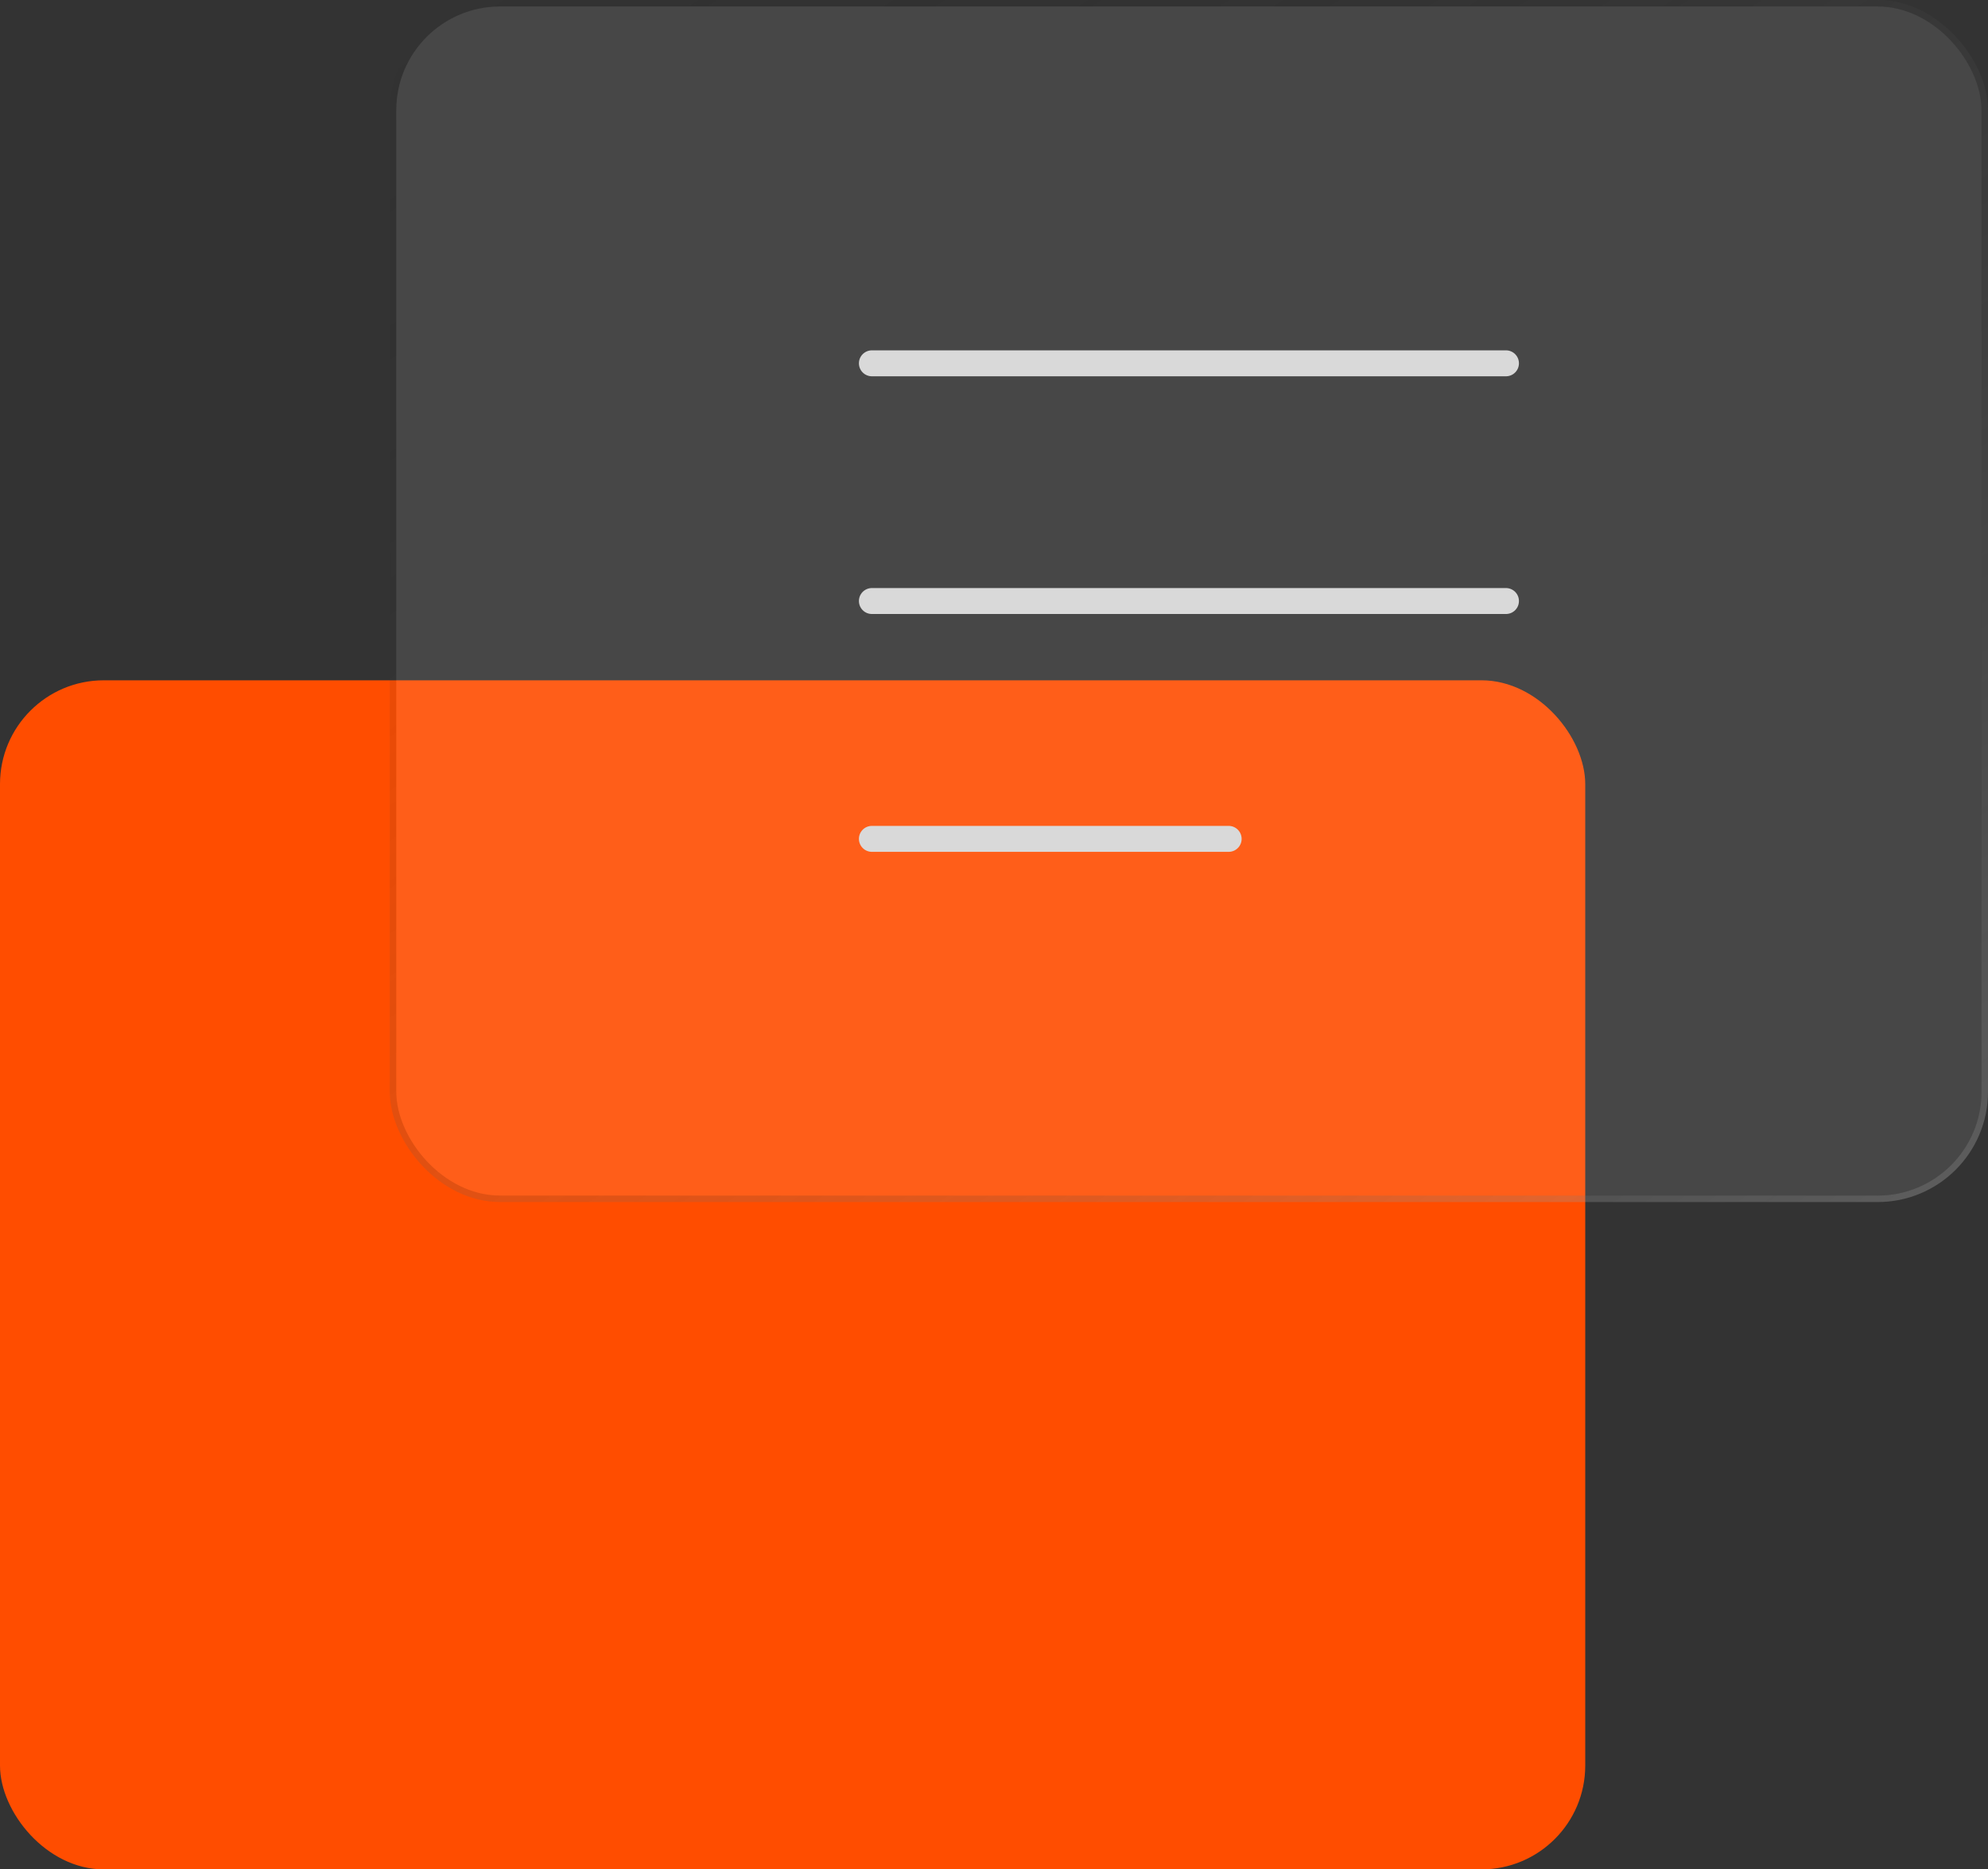
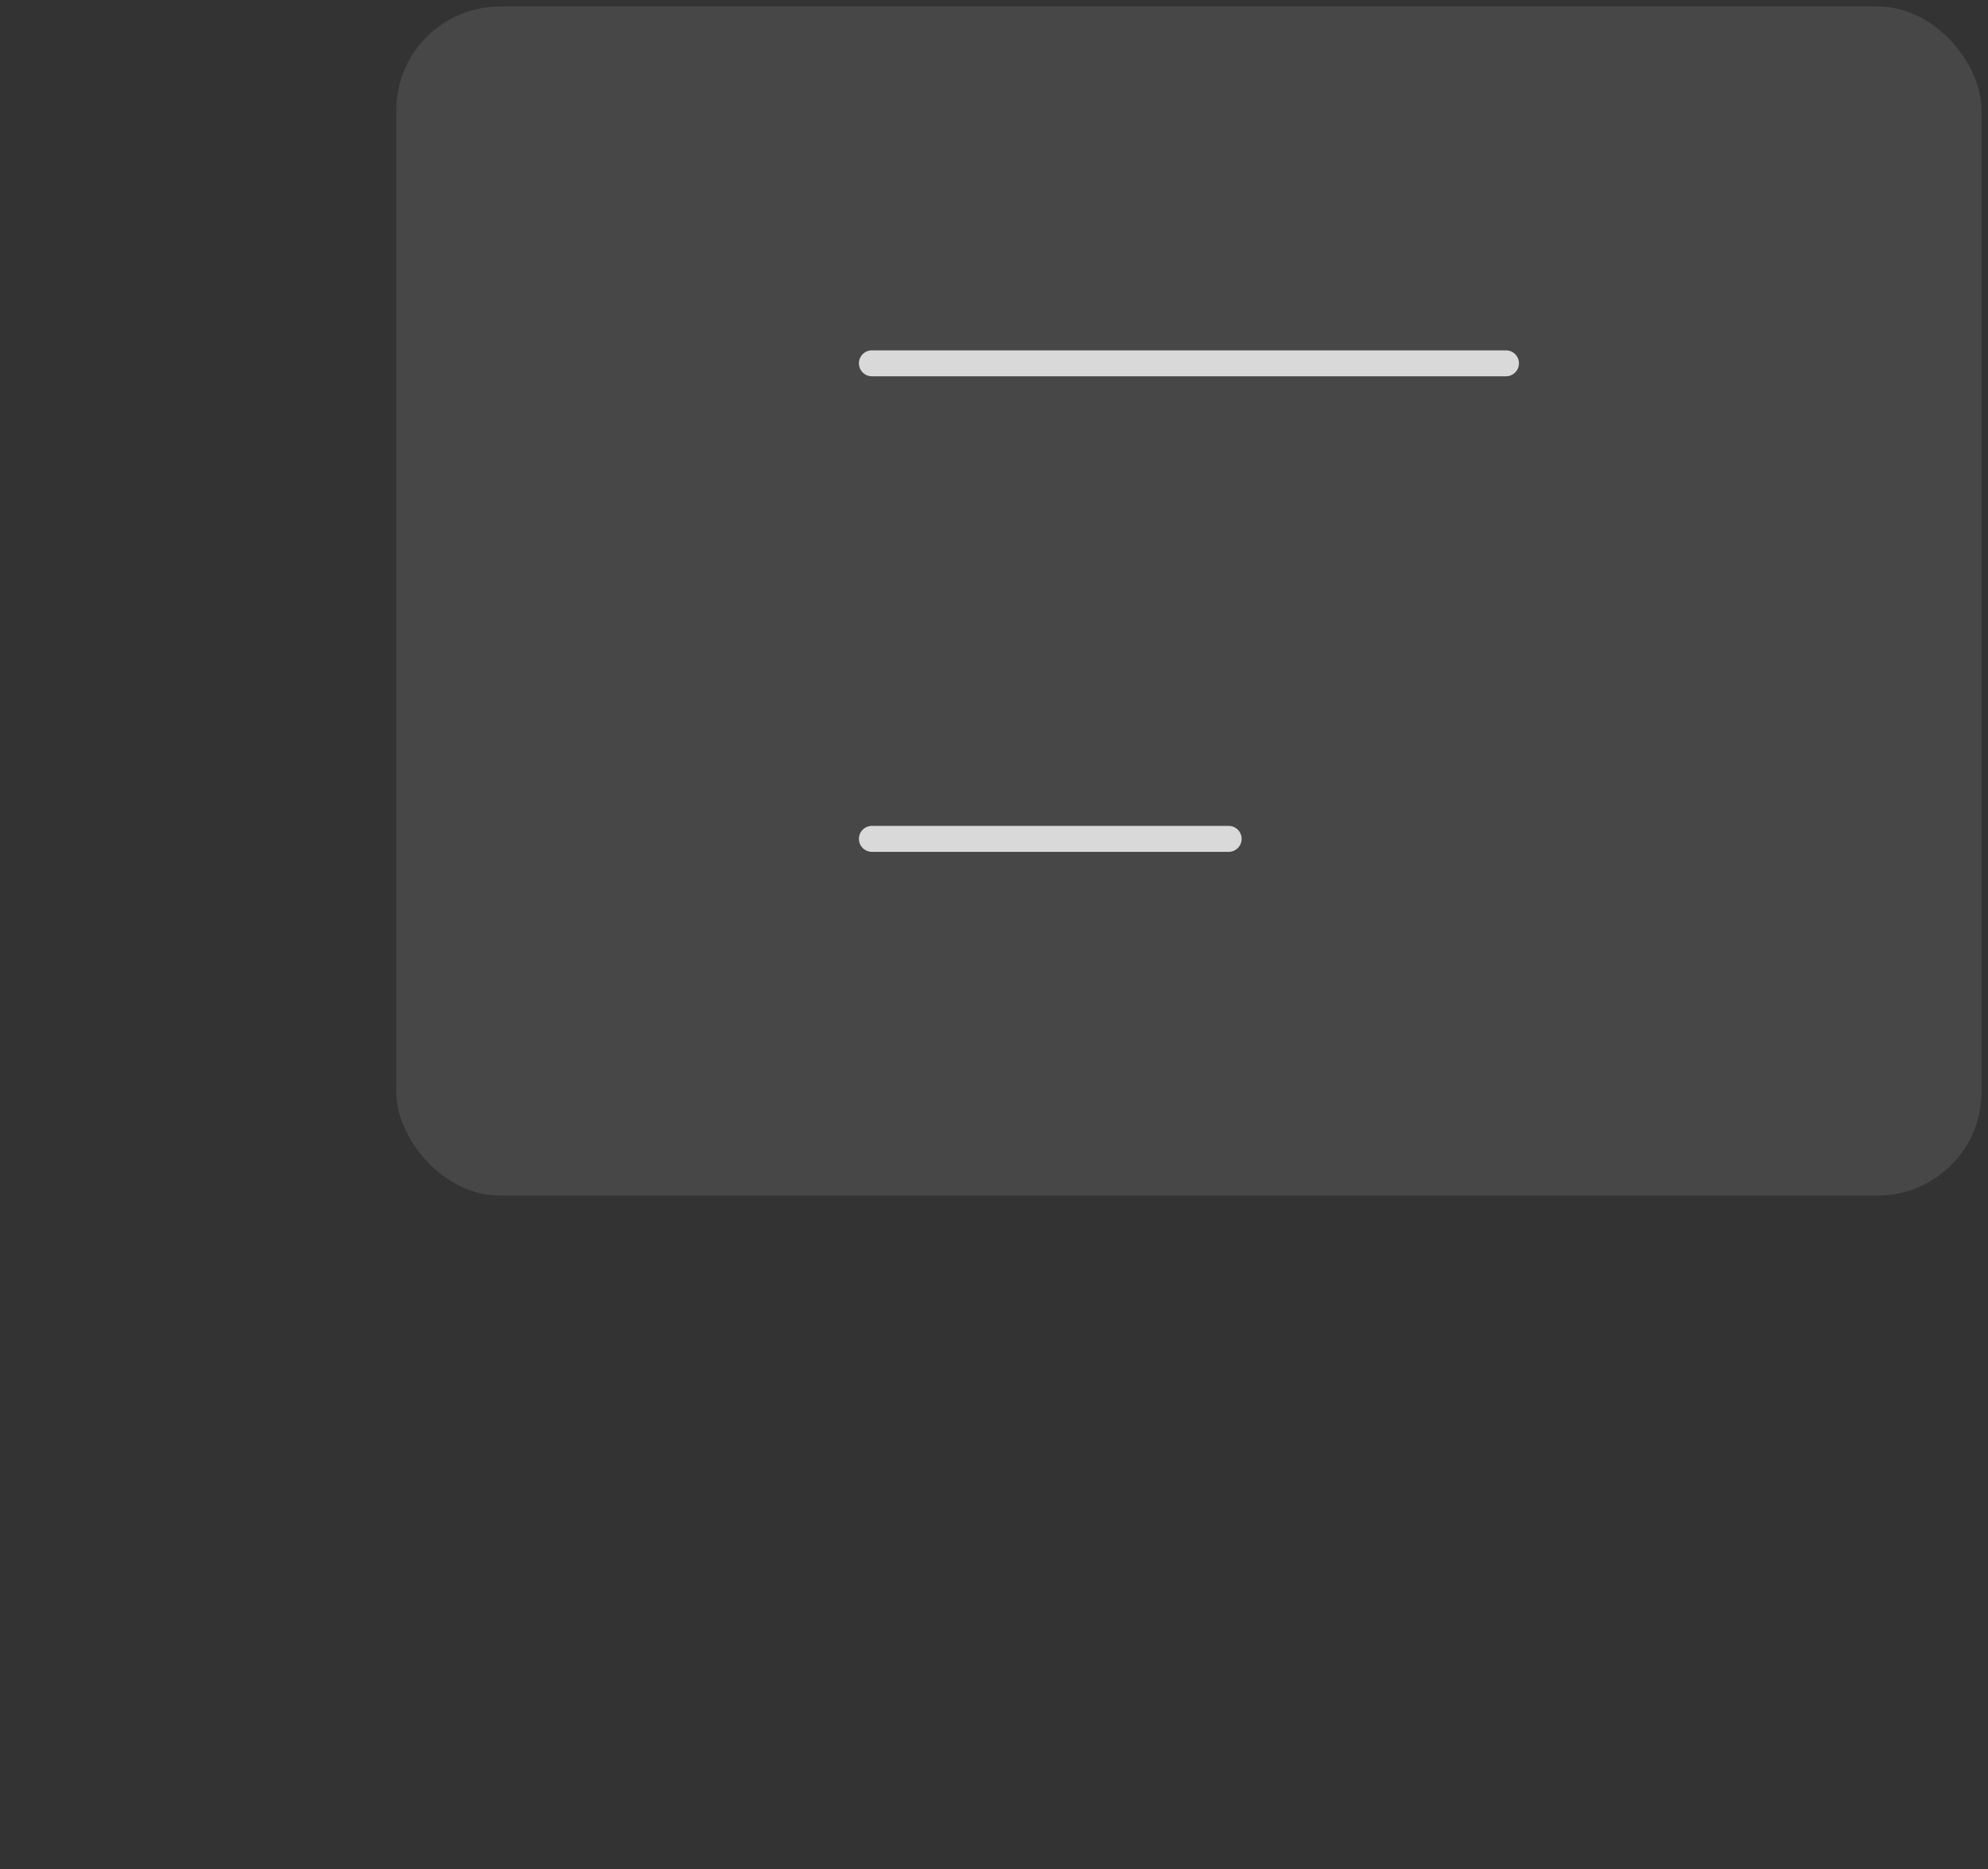
<svg xmlns="http://www.w3.org/2000/svg" id="e1ztoMqXPlI1" viewBox="0 0 306.47 288.14" shape-rendering="geometricPrecision" text-rendering="geometricPrecision">
  <rect x="0" y="0" width="306.47" height="288.14" fill="#333333" stroke="none" />
  <style>
#e1ztoMqXPlI4_to {animation: e1ztoMqXPlI4_to__to 3000ms linear infinite normal forwards}@keyframes e1ztoMqXPlI4_to__to { 0% {transform: translate(122.19px,196.5px)} 50% {transform: translate(145.84px,160.236px)} 100% {transform: translate(122.19px,196.5px)}} #e1ztoMqXPlI6_to {animation: e1ztoMqXPlI6_to__to 3000ms linear infinite normal forwards}@keyframes e1ztoMqXPlI6_to__to { 0% {transform: translate(183.28px,92.64px)} 50% {transform: translate(171.455px,110.772px)} 100% {transform: translate(183.78px,92.14px)}} #e1ztoMqXPlI10_ts {animation: e1ztoMqXPlI10_ts__ts 3000ms linear infinite normal forwards}@keyframes e1ztoMqXPlI10_ts__ts { 0% {transform: translate(183.285px,56px) scale(1,1)} 23.333% {transform: translate(183.285px,56px) scale(0,1)} 46.667% {transform: translate(183.285px,56px) scale(1,1)} 70% {transform: translate(183.285px,56px) scale(0,1)} 93.333% {transform: translate(183.285px,56px) scale(1,1)} 100% {transform: translate(183.285px,56px) scale(1,1)}} #e1ztoMqXPlI11_ts {animation: e1ztoMqXPlI11_ts__ts 3000ms linear infinite normal forwards}@keyframes e1ztoMqXPlI11_ts__ts { 0% {transform: translate(183.285px,92.64px) scale(1,1)} 3.333% {transform: translate(183.285px,92.64px) scale(1,1)} 26.667% {transform: translate(183.285px,92.64px) scale(0,1)} 50% {transform: translate(183.285px,92.64px) scale(1,1)} 73.333% {transform: translate(183.285px,92.64px) scale(0,1)} 96.667% {transform: translate(183.285px,92.64px) scale(1,1)} 100% {transform: translate(183.285px,92.64px) scale(1,1)}} #e1ztoMqXPlI12_ts {animation: e1ztoMqXPlI12_ts__ts 3000ms linear infinite normal forwards}@keyframes e1ztoMqXPlI12_ts__ts { 0% {transform: translate(161.91px,129.3px) scale(1,1)} 6.667% {transform: translate(161.91px,129.3px) scale(1,1)} 30% {transform: translate(161.91px,129.3px) scale(0,1)} 53.333% {transform: translate(161.91px,129.3px) scale(1,1)} 76.667% {transform: translate(161.91px,129.3px) scale(0,1)} 100% {transform: translate(161.91px,129.3px) scale(1,1)}}
</style>
  <defs>
    <linearGradient id="e1ztoMqXPlI9-stroke" x1="44.82" y1="-28.18" x2="270.89" y2="321.13" spreadMethod="pad" gradientUnits="userSpaceOnUse" gradientTransform="translate(0 0)">
      <stop id="e1ztoMqXPlI9-stroke-0" offset="0%" stop-color="rgba(0,0,0,0)" />
      <stop id="e1ztoMqXPlI9-stroke-1" offset="100%" stop-color="#fff" />
    </linearGradient>
  </defs>
  <g>
    <g>
      <g id="e1ztoMqXPlI4_to" transform="translate(122.19,196.5)">
        <g transform="translate(0,0)">
-           <rect width="244.38" height="183.28" rx="16" ry="16" transform="translate(-122.19-91.64)" fill="#ff4d00" />
-         </g>
+           </g>
      </g>
      <g id="e1ztoMqXPlI6_to" transform="translate(183.28,92.64)">
        <g transform="translate(0,0)">
          <g transform="translate(-183.28-92.64)">
            <rect width="244.38" height="183.28" rx="16" ry="16" transform="translate(61.09 1)" fill="#fff" fill-opacity="0.1" />
-             <rect width="245.38" height="184.28" rx="16.5" ry="16.5" transform="translate(60.59 0.5)" fill="none" stroke="url(#e1ztoMqXPlI9-stroke)" stroke-opacity="0.5" />
            <g id="e1ztoMqXPlI10_ts" transform="translate(183.285,56) scale(1,1)">
              <path d="M134.41,56h97.75" transform="translate(-183.285,-56)" fill="none" stroke="#d9d9d9" stroke-width="4" stroke-linecap="round" stroke-linejoin="round" />
            </g>
            <g id="e1ztoMqXPlI11_ts" transform="translate(183.285,92.64) scale(1,1)">
-               <path d="M134.41,92.64h97.75" transform="translate(-183.285,-92.64)" fill="none" stroke="#d9d9d9" stroke-width="4" stroke-linecap="round" stroke-linejoin="round" />
-             </g>
+               </g>
            <g id="e1ztoMqXPlI12_ts" transform="translate(161.91,129.3) scale(1,1)">
              <path d="M134.41,129.3h55" transform="translate(-161.91,-129.3)" fill="none" stroke="#d9d9d9" stroke-width="4" stroke-linecap="round" stroke-linejoin="round" />
            </g>
          </g>
        </g>
      </g>
    </g>
  </g>
</svg>